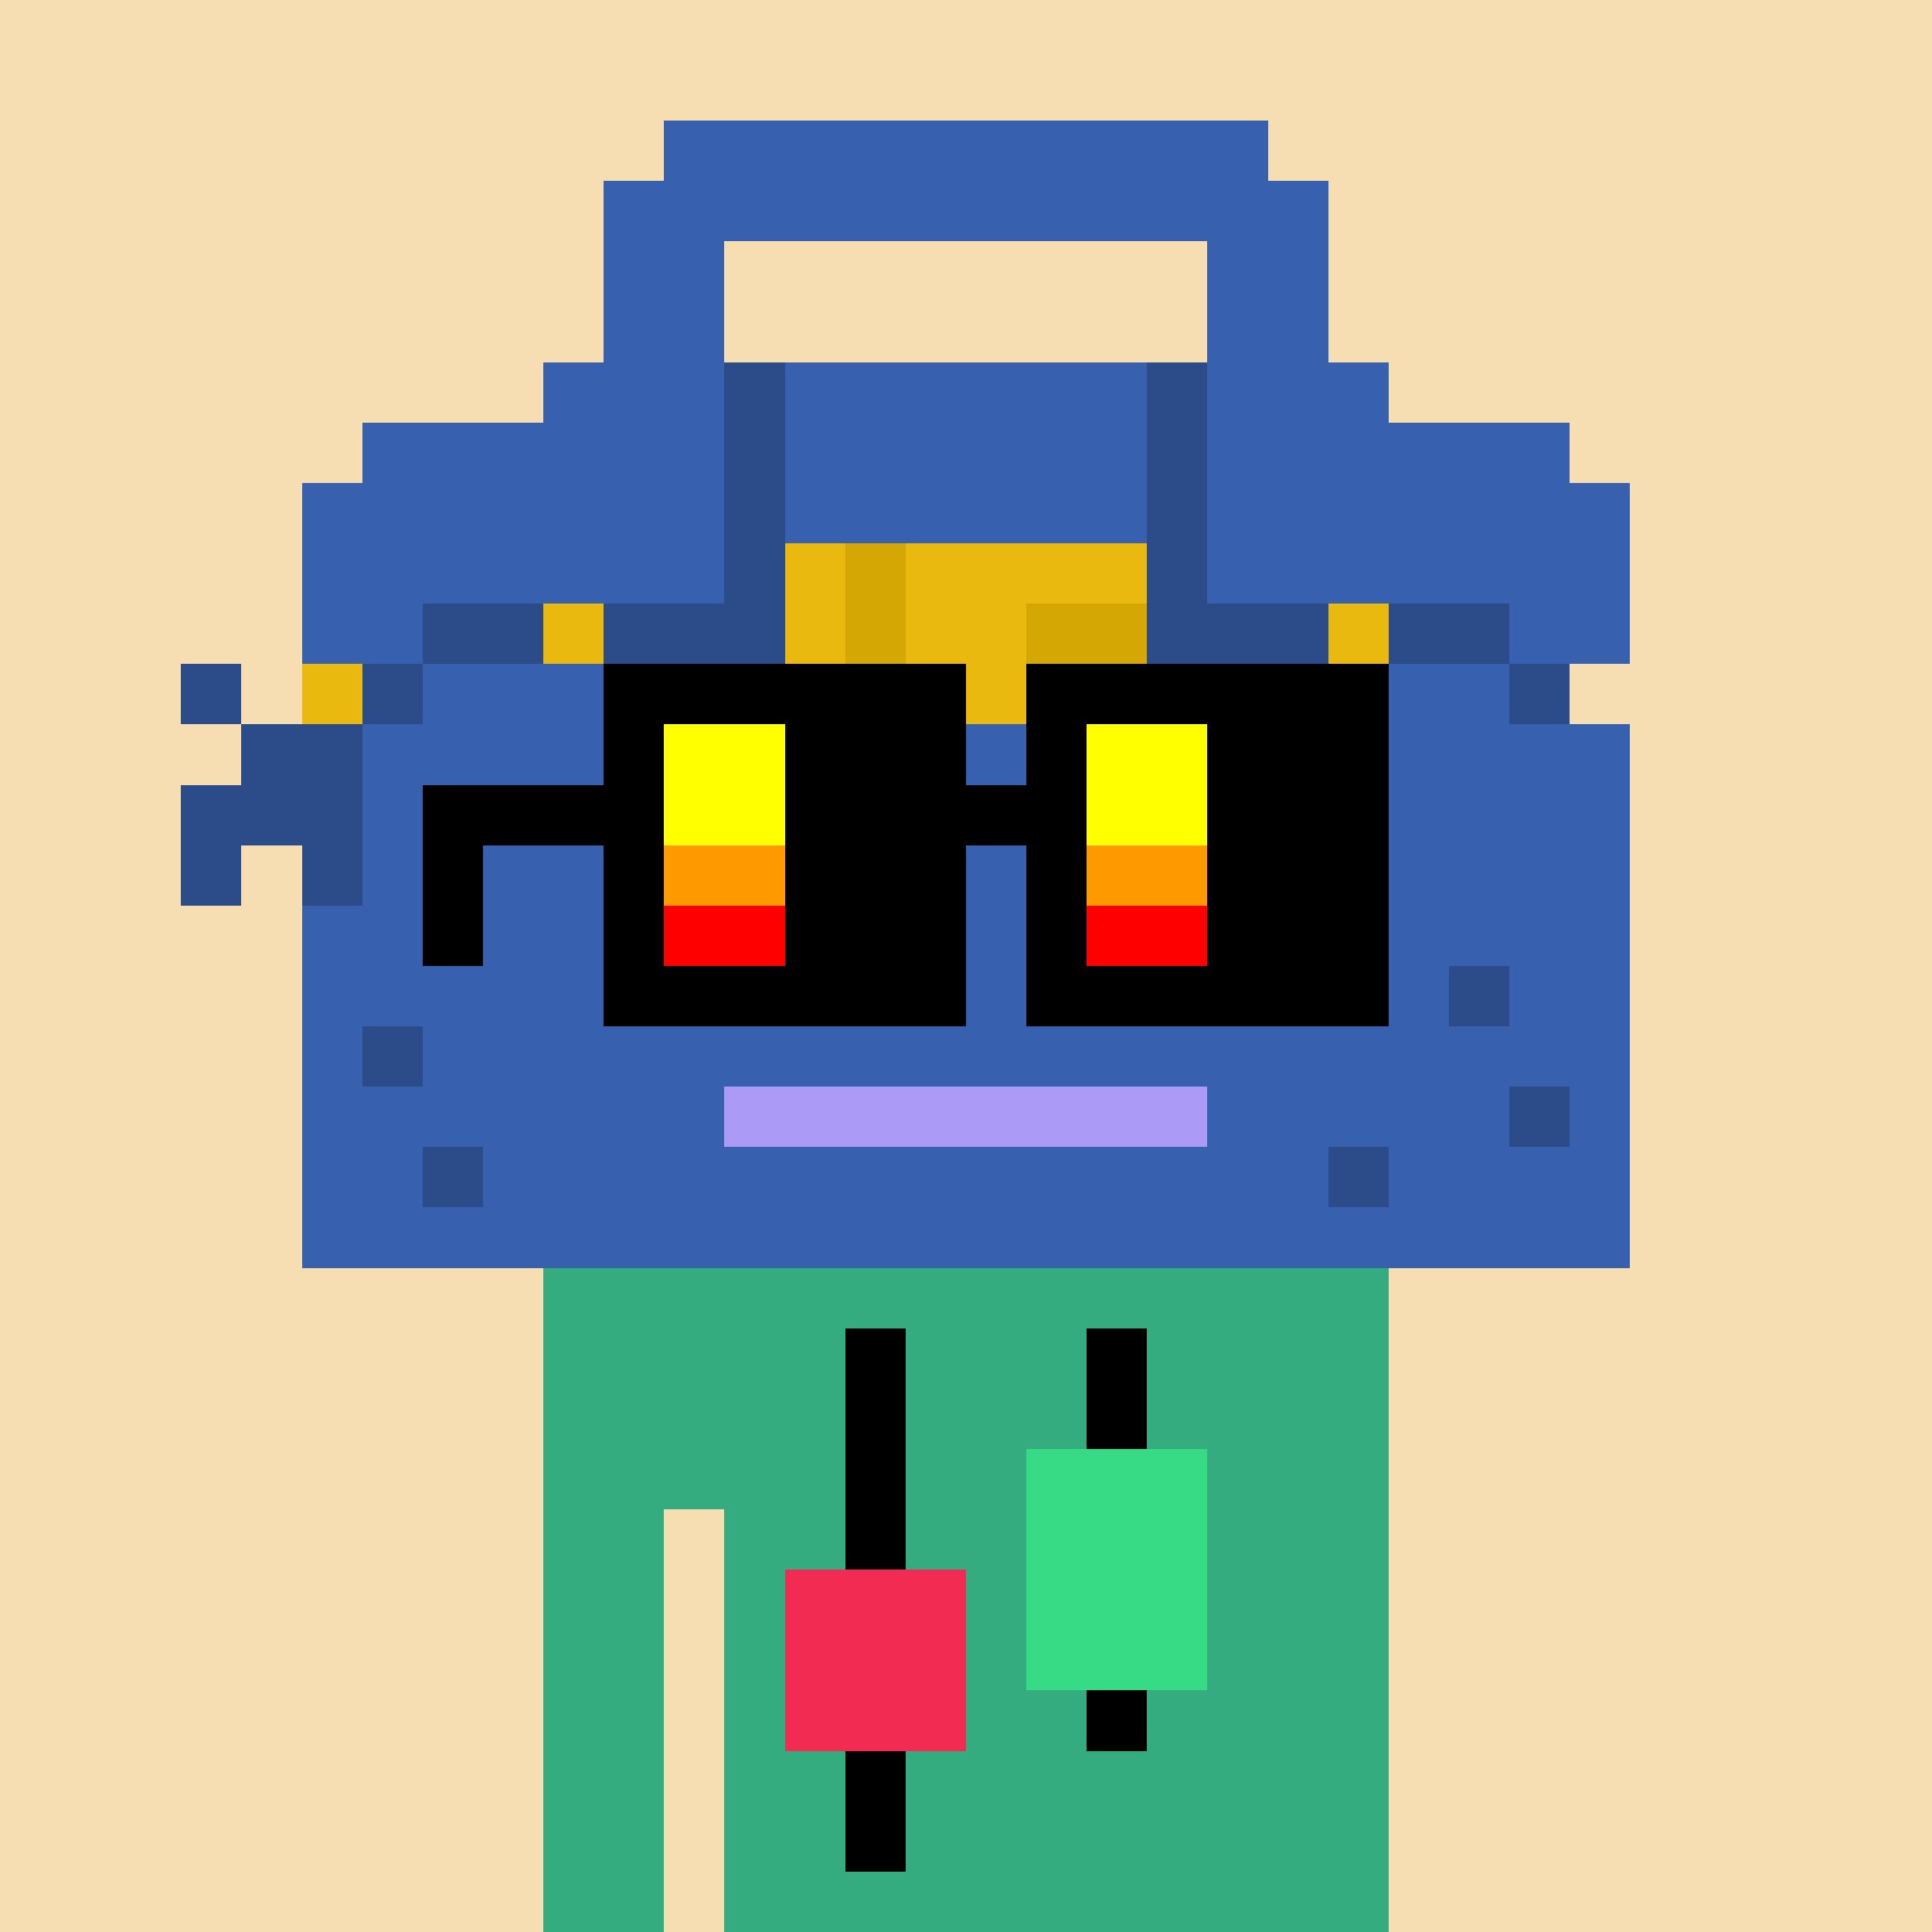
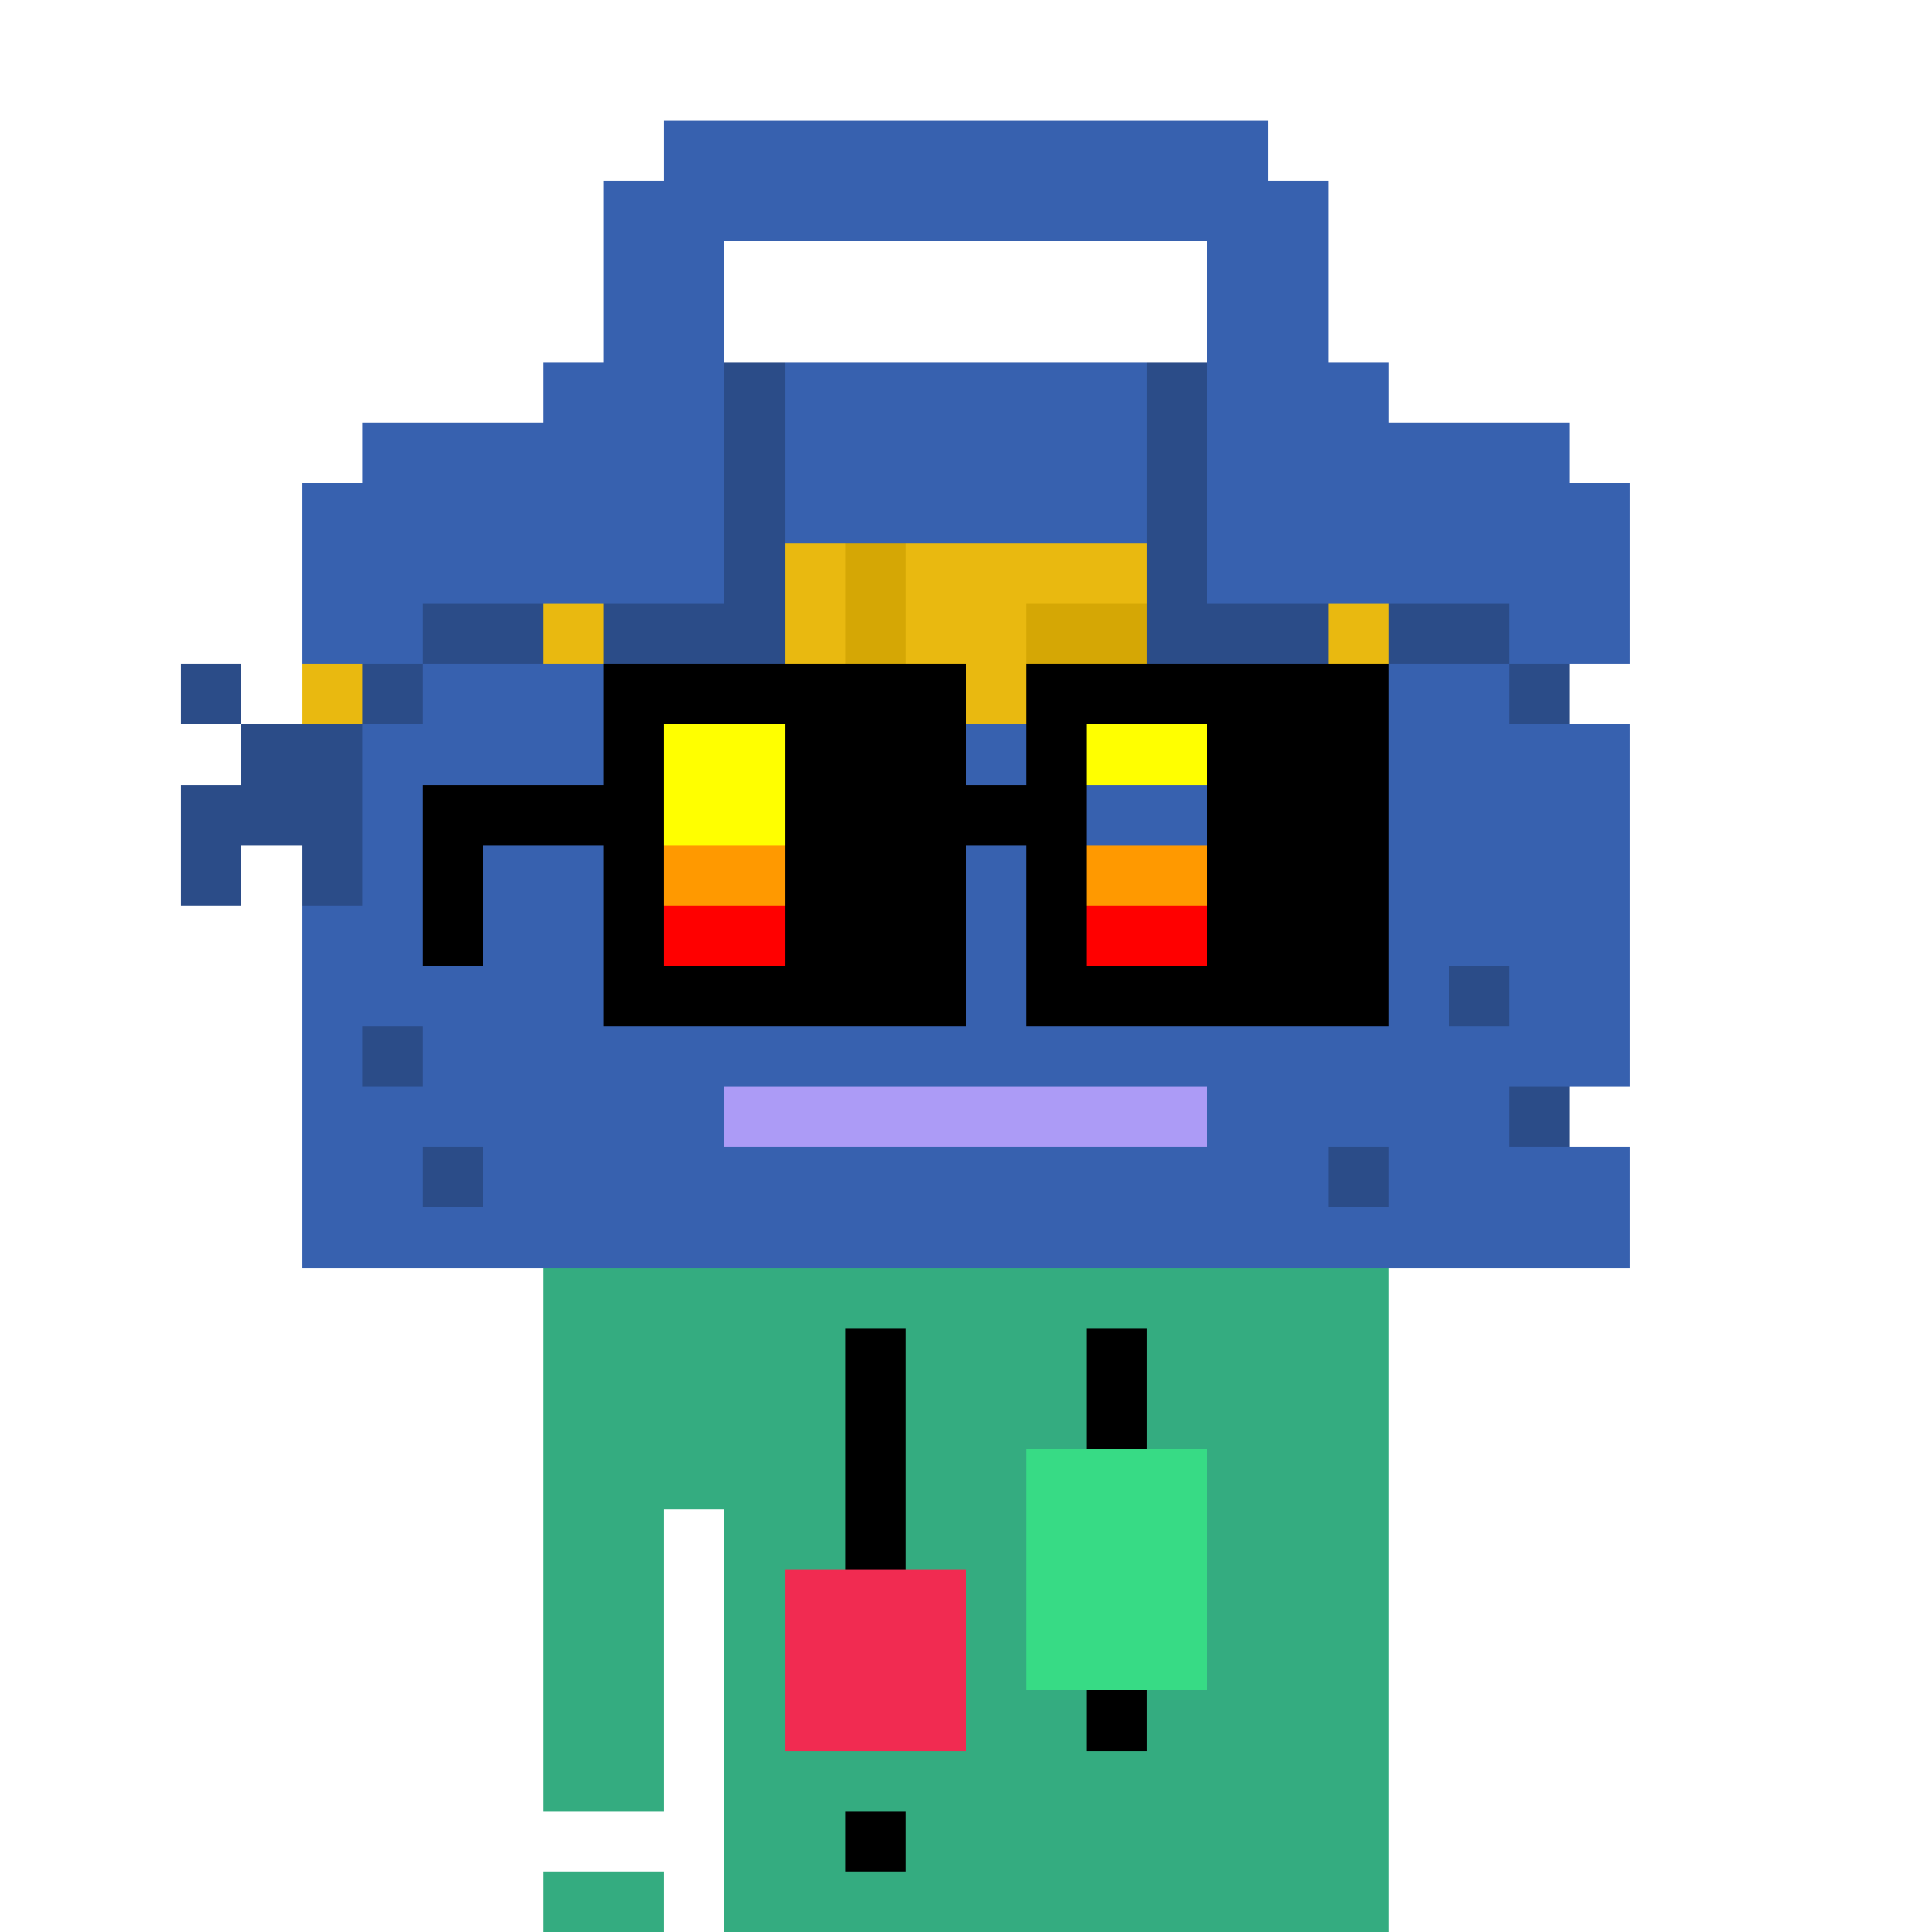
<svg xmlns="http://www.w3.org/2000/svg" width="320" height="320" viewBox="0 0 320 320" shape-rendering="crispEdges">
-   <rect width="100%" height="100%" fill="#f7ddb2" />
  <rect width="140" height="10" x="90" y="210" fill="#34ac80" />
  <rect width="140" height="10" x="90" y="220" fill="#34ac80" />
  <rect width="140" height="10" x="90" y="230" fill="#34ac80" />
  <rect width="140" height="10" x="90" y="240" fill="#34ac80" />
  <rect width="20" height="10" x="90" y="250" fill="#34ac80" />
  <rect width="110" height="10" x="120" y="250" fill="#34ac80" />
  <rect width="20" height="10" x="90" y="260" fill="#34ac80" />
  <rect width="110" height="10" x="120" y="260" fill="#34ac80" />
  <rect width="20" height="10" x="90" y="270" fill="#34ac80" />
  <rect width="110" height="10" x="120" y="270" fill="#34ac80" />
  <rect width="20" height="10" x="90" y="280" fill="#34ac80" />
  <rect width="110" height="10" x="120" y="280" fill="#34ac80" />
  <rect width="20" height="10" x="90" y="290" fill="#34ac80" />
  <rect width="110" height="10" x="120" y="290" fill="#34ac80" />
-   <rect width="20" height="10" x="90" y="300" fill="#34ac80" />
  <rect width="110" height="10" x="120" y="300" fill="#34ac80" />
  <rect width="20" height="10" x="90" y="310" fill="#34ac80" />
  <rect width="110" height="10" x="120" y="310" fill="#34ac80" />
  <rect width="10" height="10" x="140" y="220" fill="#000000" />
  <rect width="10" height="10" x="180" y="220" fill="#000000" />
  <rect width="10" height="10" x="140" y="230" fill="#000000" />
  <rect width="10" height="10" x="180" y="230" fill="#000000" />
  <rect width="10" height="10" x="140" y="240" fill="#000000" />
  <rect width="30" height="10" x="170" y="240" fill="#37db85" />
  <rect width="10" height="10" x="140" y="250" fill="#000000" />
  <rect width="30" height="10" x="170" y="250" fill="#37db85" />
  <rect width="30" height="10" x="130" y="260" fill="#f12b51" />
  <rect width="30" height="10" x="170" y="260" fill="#37db85" />
  <rect width="30" height="10" x="130" y="270" fill="#f12b51" />
  <rect width="30" height="10" x="170" y="270" fill="#37db85" />
  <rect width="30" height="10" x="130" y="280" fill="#f12b51" />
  <rect width="10" height="10" x="180" y="280" fill="#000000" />
-   <rect width="10" height="10" x="140" y="290" fill="#000000" />
  <rect width="10" height="10" x="140" y="300" fill="#000000" />
  <rect width="100" height="10" x="110" y="20" fill="#3761af" />
  <rect width="120" height="10" x="100" y="30" fill="#3761af" />
  <rect width="20" height="10" x="100" y="40" fill="#3761af" />
  <rect width="20" height="10" x="200" y="40" fill="#3761af" />
  <rect width="20" height="10" x="100" y="50" fill="#3761af" />
  <rect width="20" height="10" x="200" y="50" fill="#3761af" />
  <rect width="30" height="10" x="90" y="60" fill="#3761af" />
  <rect width="10" height="10" x="120" y="60" fill="#2b4c88" />
  <rect width="60" height="10" x="130" y="60" fill="#3761af" />
  <rect width="10" height="10" x="190" y="60" fill="#2b4c88" />
  <rect width="30" height="10" x="200" y="60" fill="#3761af" />
  <rect width="60" height="10" x="60" y="70" fill="#3761af" />
  <rect width="10" height="10" x="120" y="70" fill="#2b4c88" />
  <rect width="60" height="10" x="130" y="70" fill="#3761af" />
  <rect width="10" height="10" x="190" y="70" fill="#2b4c88" />
  <rect width="60" height="10" x="200" y="70" fill="#3761af" />
  <rect width="70" height="10" x="50" y="80" fill="#3761af" />
  <rect width="10" height="10" x="120" y="80" fill="#2b4c88" />
  <rect width="60" height="10" x="130" y="80" fill="#3761af" />
  <rect width="10" height="10" x="190" y="80" fill="#2b4c88" />
  <rect width="70" height="10" x="200" y="80" fill="#3761af" />
  <rect width="70" height="10" x="50" y="90" fill="#3761af" />
  <rect width="10" height="10" x="120" y="90" fill="#2b4c88" />
  <rect width="10" height="10" x="130" y="90" fill="#e9b910" />
  <rect width="10" height="10" x="140" y="90" fill="#d5a705" />
  <rect width="40" height="10" x="150" y="90" fill="#e9b910" />
  <rect width="10" height="10" x="190" y="90" fill="#2b4c88" />
  <rect width="70" height="10" x="200" y="90" fill="#3761af" />
  <rect width="20" height="10" x="50" y="100" fill="#3761af" />
  <rect width="20" height="10" x="70" y="100" fill="#2b4c88" />
  <rect width="10" height="10" x="90" y="100" fill="#e9b910" />
  <rect width="30" height="10" x="100" y="100" fill="#2b4c88" />
  <rect width="10" height="10" x="130" y="100" fill="#e9b910" />
  <rect width="10" height="10" x="140" y="100" fill="#d5a705" />
  <rect width="20" height="10" x="150" y="100" fill="#e9b910" />
  <rect width="20" height="10" x="170" y="100" fill="#d5a705" />
  <rect width="30" height="10" x="190" y="100" fill="#2b4c88" />
  <rect width="10" height="10" x="220" y="100" fill="#e9b910" />
  <rect width="20" height="10" x="230" y="100" fill="#2b4c88" />
  <rect width="20" height="10" x="250" y="100" fill="#3761af" />
  <rect width="10" height="10" x="30" y="110" fill="#2b4c88" />
  <rect width="10" height="10" x="50" y="110" fill="#e9b910" />
  <rect width="10" height="10" x="60" y="110" fill="#2b4c88" />
  <rect width="60" height="10" x="70" y="110" fill="#3761af" />
  <rect width="10" height="10" x="130" y="110" fill="#e9b910" />
  <rect width="10" height="10" x="140" y="110" fill="#d5a705" />
  <rect width="40" height="10" x="150" y="110" fill="#e9b910" />
  <rect width="60" height="10" x="190" y="110" fill="#3761af" />
  <rect width="10" height="10" x="250" y="110" fill="#2b4c88" />
  <rect width="20" height="10" x="40" y="120" fill="#2b4c88" />
  <rect width="210" height="10" x="60" y="120" fill="#3761af" />
  <rect width="30" height="10" x="30" y="130" fill="#2b4c88" />
  <rect width="210" height="10" x="60" y="130" fill="#3761af" />
  <rect width="10" height="10" x="30" y="140" fill="#2b4c88" />
  <rect width="10" height="10" x="50" y="140" fill="#2b4c88" />
  <rect width="210" height="10" x="60" y="140" fill="#3761af" />
  <rect width="220" height="10" x="50" y="150" fill="#3761af" />
  <rect width="190" height="10" x="50" y="160" fill="#3761af" />
  <rect width="10" height="10" x="240" y="160" fill="#2b4c88" />
  <rect width="20" height="10" x="250" y="160" fill="#3761af" />
  <rect width="10" height="10" x="50" y="170" fill="#3761af" />
  <rect width="10" height="10" x="60" y="170" fill="#2b4c88" />
  <rect width="200" height="10" x="70" y="170" fill="#3761af" />
  <rect width="70" height="10" x="50" y="180" fill="#3761af" />
  <rect width="80" height="10" x="120" y="180" fill="#ac9bf6" />
  <rect width="50" height="10" x="200" y="180" fill="#3761af" />
  <rect width="10" height="10" x="250" y="180" fill="#2b4c88" />
-   <rect width="10" height="10" x="260" y="180" fill="#3761af" />
  <rect width="20" height="10" x="50" y="190" fill="#3761af" />
  <rect width="10" height="10" x="70" y="190" fill="#2b4c88" />
  <rect width="140" height="10" x="80" y="190" fill="#3761af" />
  <rect width="10" height="10" x="220" y="190" fill="#2b4c88" />
  <rect width="40" height="10" x="230" y="190" fill="#3761af" />
  <rect width="220" height="10" x="50" y="200" fill="#3761af" />
  <rect width="60" height="10" x="100" y="110" fill="#000000" />
  <rect width="60" height="10" x="170" y="110" fill="#000000" />
  <rect width="10" height="10" x="100" y="120" fill="#000000" />
  <rect width="20" height="10" x="110" y="120" fill="#ffff00" />
  <rect width="30" height="10" x="130" y="120" fill="#000000" />
  <rect width="10" height="10" x="170" y="120" fill="#000000" />
  <rect width="20" height="10" x="180" y="120" fill="#ffff00" />
  <rect width="30" height="10" x="200" y="120" fill="#000000" />
  <rect width="40" height="10" x="70" y="130" fill="#000000" />
  <rect width="20" height="10" x="110" y="130" fill="#ffff00" />
  <rect width="50" height="10" x="130" y="130" fill="#000000" />
-   <rect width="20" height="10" x="180" y="130" fill="#ffff00" />
  <rect width="30" height="10" x="200" y="130" fill="#000000" />
  <rect width="10" height="10" x="70" y="140" fill="#000000" />
  <rect width="10" height="10" x="100" y="140" fill="#000000" />
  <rect width="20" height="10" x="110" y="140" fill="#ff9900" />
  <rect width="30" height="10" x="130" y="140" fill="#000000" />
  <rect width="10" height="10" x="170" y="140" fill="#000000" />
  <rect width="20" height="10" x="180" y="140" fill="#ff9900" />
  <rect width="30" height="10" x="200" y="140" fill="#000000" />
  <rect width="10" height="10" x="70" y="150" fill="#000000" />
  <rect width="10" height="10" x="100" y="150" fill="#000000" />
  <rect width="20" height="10" x="110" y="150" fill="#ff0000" />
  <rect width="30" height="10" x="130" y="150" fill="#000000" />
  <rect width="10" height="10" x="170" y="150" fill="#000000" />
  <rect width="20" height="10" x="180" y="150" fill="#ff0000" />
  <rect width="30" height="10" x="200" y="150" fill="#000000" />
  <rect width="60" height="10" x="100" y="160" fill="#000000" />
  <rect width="60" height="10" x="170" y="160" fill="#000000" />
</svg>